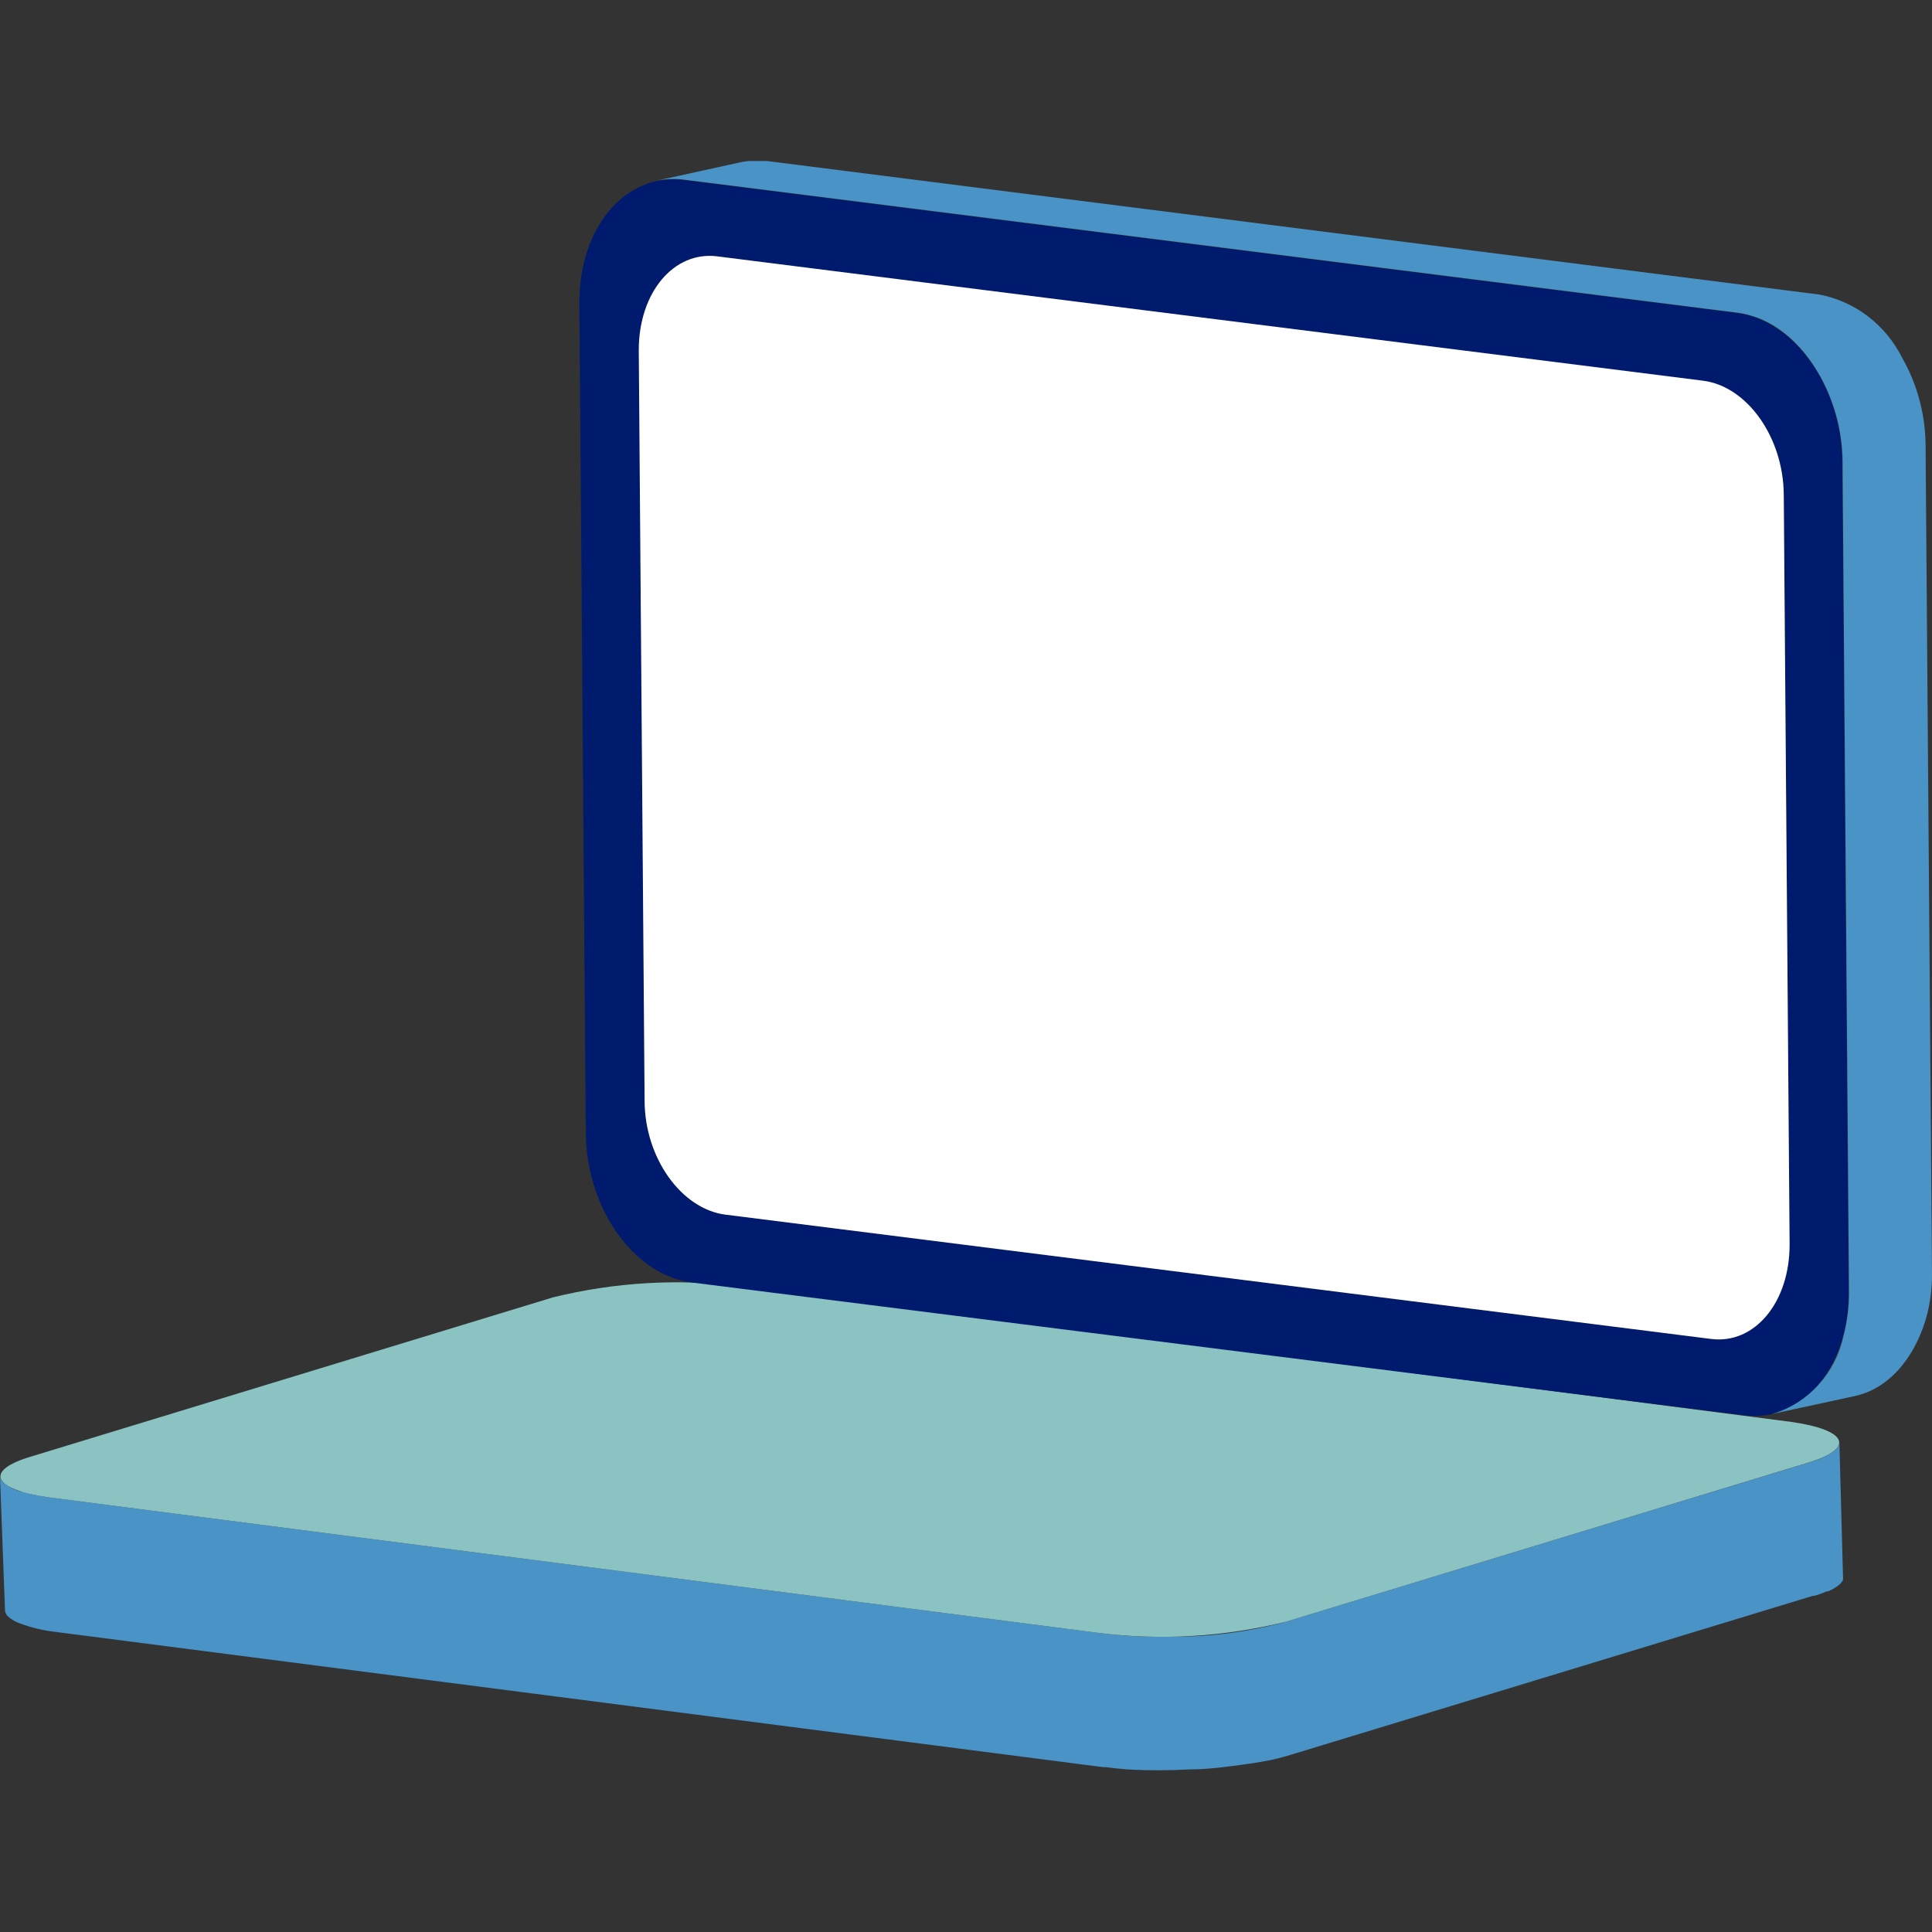
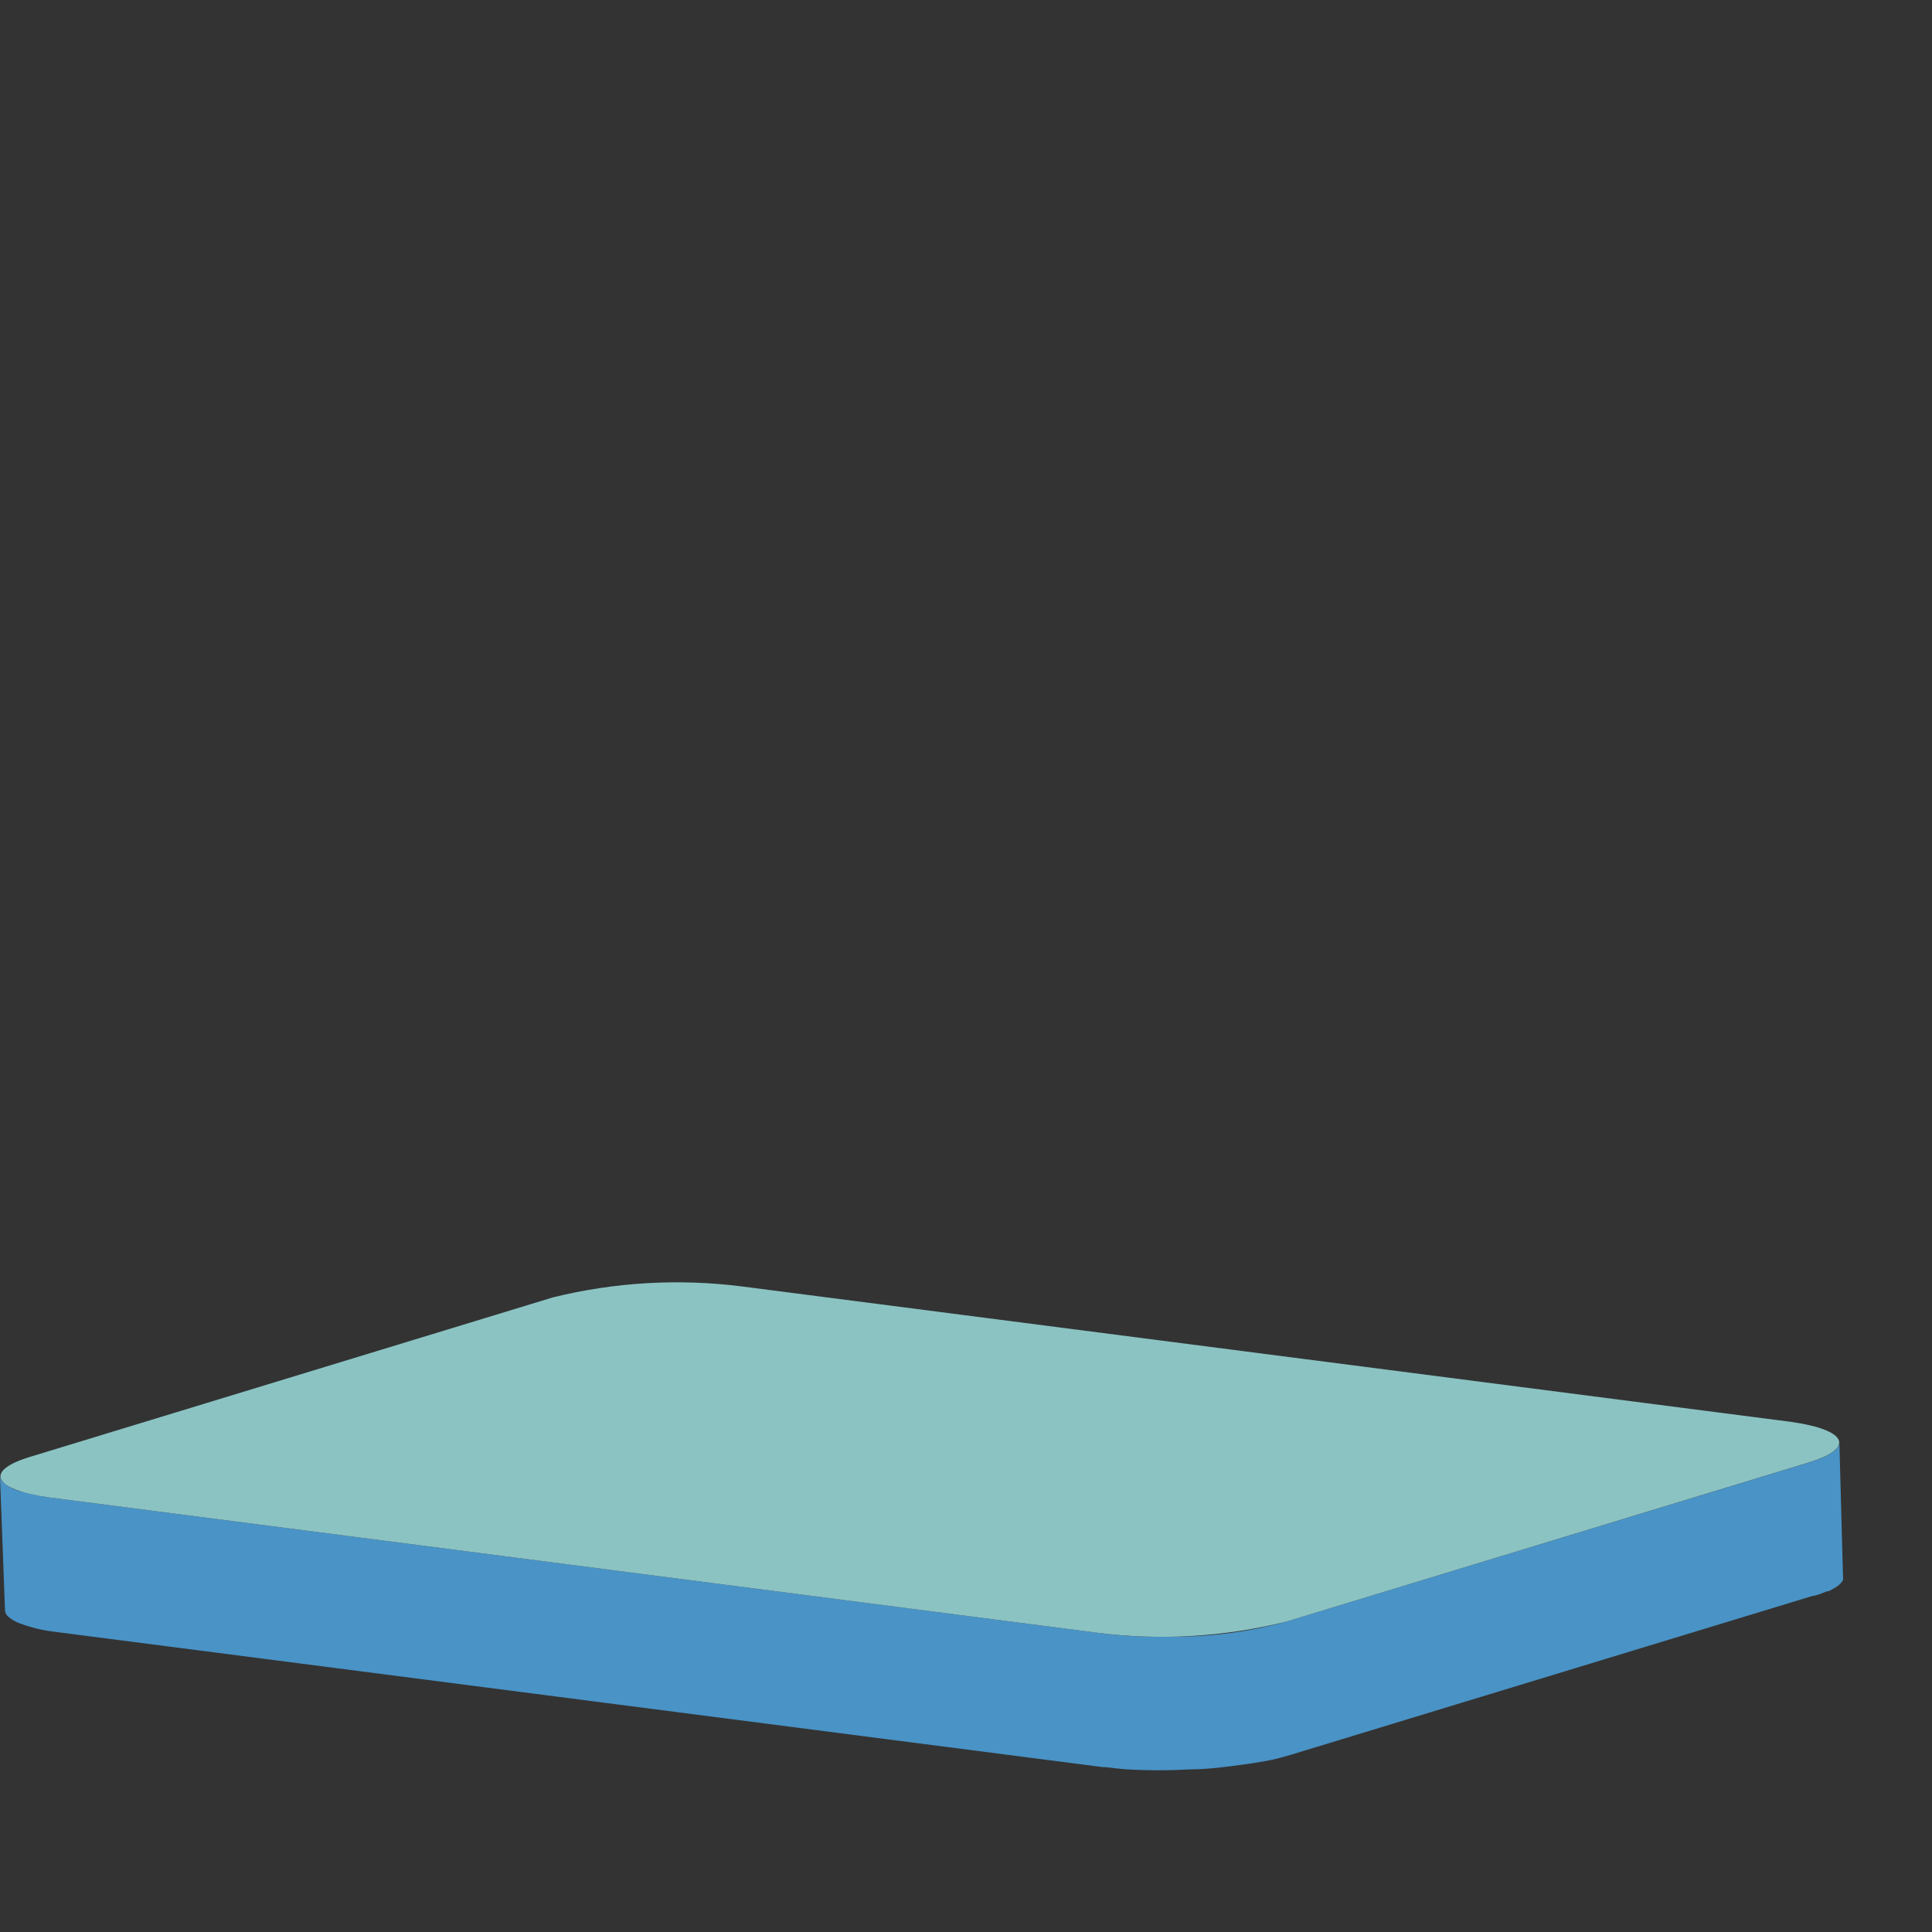
<svg xmlns="http://www.w3.org/2000/svg" width="48" height="48" viewBox="0 0 48 48" fill="none">
  <rect x="0" y="0" width="48" height="48" fill="#333333" stroke="none" />
  <g clip-path="url(#clip0_7724_230273)">
    <path d="M45.699 35.836C45.699 35.883 45.683 35.928 45.653 35.964C45.613 36.017 45.564 36.06 45.508 36.093C45.431 36.142 45.35 36.185 45.266 36.221C45.158 36.267 45.047 36.306 44.934 36.338L31.954 40.289C31.011 40.548 30.037 40.674 29.06 40.663C28.465 40.677 27.869 40.645 27.279 40.567L1.207 37.201C0.991 37.168 0.777 37.122 0.566 37.065C0.385 37.03 0.216 36.948 0.074 36.828C0.035 36.791 0.009 36.741 0 36.687L0.125 40.024C0.134 40.079 0.162 40.129 0.203 40.165C0.293 40.242 0.396 40.301 0.508 40.338C0.774 40.436 1.051 40.504 1.332 40.538L27.404 43.904H27.466C27.642 43.928 27.818 43.944 27.994 43.96C28.514 43.99 29.036 43.99 29.556 43.96C29.982 43.96 30.423 43.904 30.853 43.844C31.052 43.82 31.244 43.788 31.451 43.751C31.658 43.715 31.865 43.659 32.064 43.599L45.043 39.647H45.078L45.219 39.603L45.332 39.559L45.387 39.535H45.426L45.508 39.494L45.578 39.454L45.637 39.418L45.688 39.378L45.731 39.338L45.762 39.297C45.772 39.285 45.782 39.272 45.789 39.257C45.791 39.243 45.791 39.228 45.789 39.213C45.791 39.2 45.791 39.186 45.789 39.173L45.699 35.836Z" fill="#4993C6" />
    <path d="M44.492 35.325C45.906 35.526 46.102 35.98 44.93 36.337L31.954 40.289C30.421 40.67 28.833 40.764 27.267 40.566L1.207 37.201C-0.207 36.996 -0.391 36.53 0.781 36.185L13.737 32.233C15.271 31.855 16.858 31.762 18.424 31.96L44.492 35.325Z" fill="#8BC3C3" />
-     <path d="M43.145 7.775C44.583 7.956 45.754 9.61 45.77 11.47L45.93 32.112C45.93 33.976 44.793 35.325 43.356 35.165L17.186 31.863C15.745 31.679 14.569 30.016 14.554 28.153L14.394 7.51C14.394 5.651 15.53 4.297 16.975 4.47L43.145 7.775ZM44.461 30.928L44.317 12.289C44.317 10.864 43.407 9.594 42.309 9.478L17.839 6.37C16.741 6.229 15.858 7.269 15.886 8.699L16.015 27.337C16.015 28.763 16.925 30.036 18.022 30.177L42.493 33.265C43.594 33.406 44.473 32.353 44.446 30.928" fill="#001A6E" />
-     <path d="M42.309 9.458C43.407 9.595 44.305 10.864 44.317 12.289L44.462 30.928C44.462 32.354 43.594 33.406 42.509 33.265L18.022 30.177C16.925 30.036 16.015 28.763 16.015 27.337L15.87 8.699C15.87 7.269 16.741 6.229 17.823 6.37L42.309 9.458Z" fill="white" />
-     <path d="M48 31.659L47.84 11.016C47.827 10.27 47.628 9.54 47.262 8.896C47.059 8.488 46.767 8.134 46.41 7.86C46.052 7.586 45.638 7.401 45.2 7.318L19.053 4H18.991C18.786 3.98 18.579 3.992 18.378 4.036L16.308 4.49C16.53 4.444 16.758 4.435 16.983 4.462L43.153 7.767C44.485 7.936 45.387 9.269 45.669 10.522C45.738 10.831 45.775 11.146 45.778 11.462L45.938 32.105C45.94 32.476 45.893 32.847 45.797 33.205C45.698 33.659 45.481 34.077 45.17 34.415C44.86 34.754 44.467 35 44.032 35.129L46.09 34.683C47.047 34.47 47.653 33.554 47.887 32.627C47.962 32.31 48 31.985 48 31.659Z" fill="#4993C6" />
  </g>
  <defs>
    <clipPath id="clip0_7724_230273">
      <rect width="48" height="40" fill="white" transform="translate(0 4)" />
    </clipPath>
  </defs>
</svg>